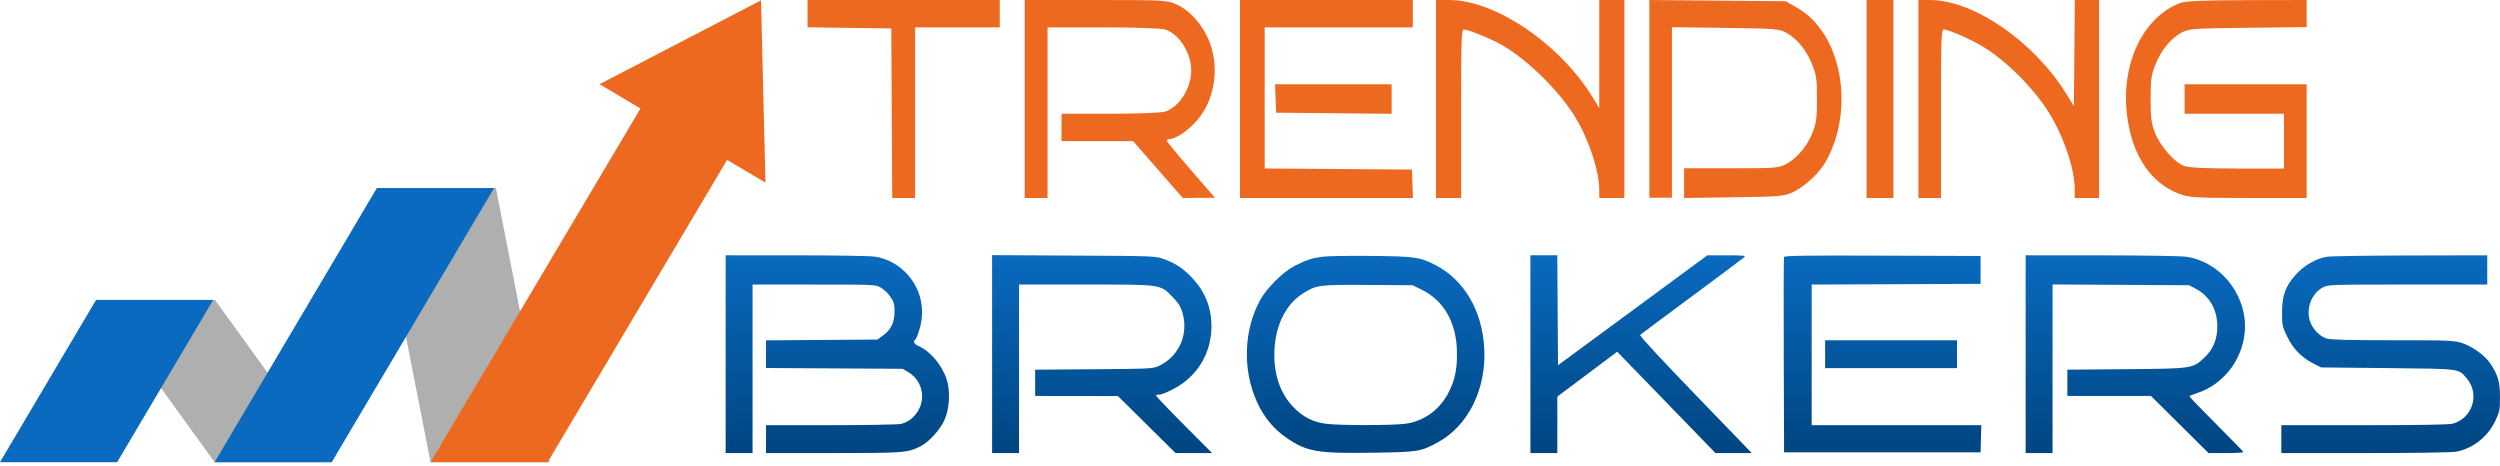
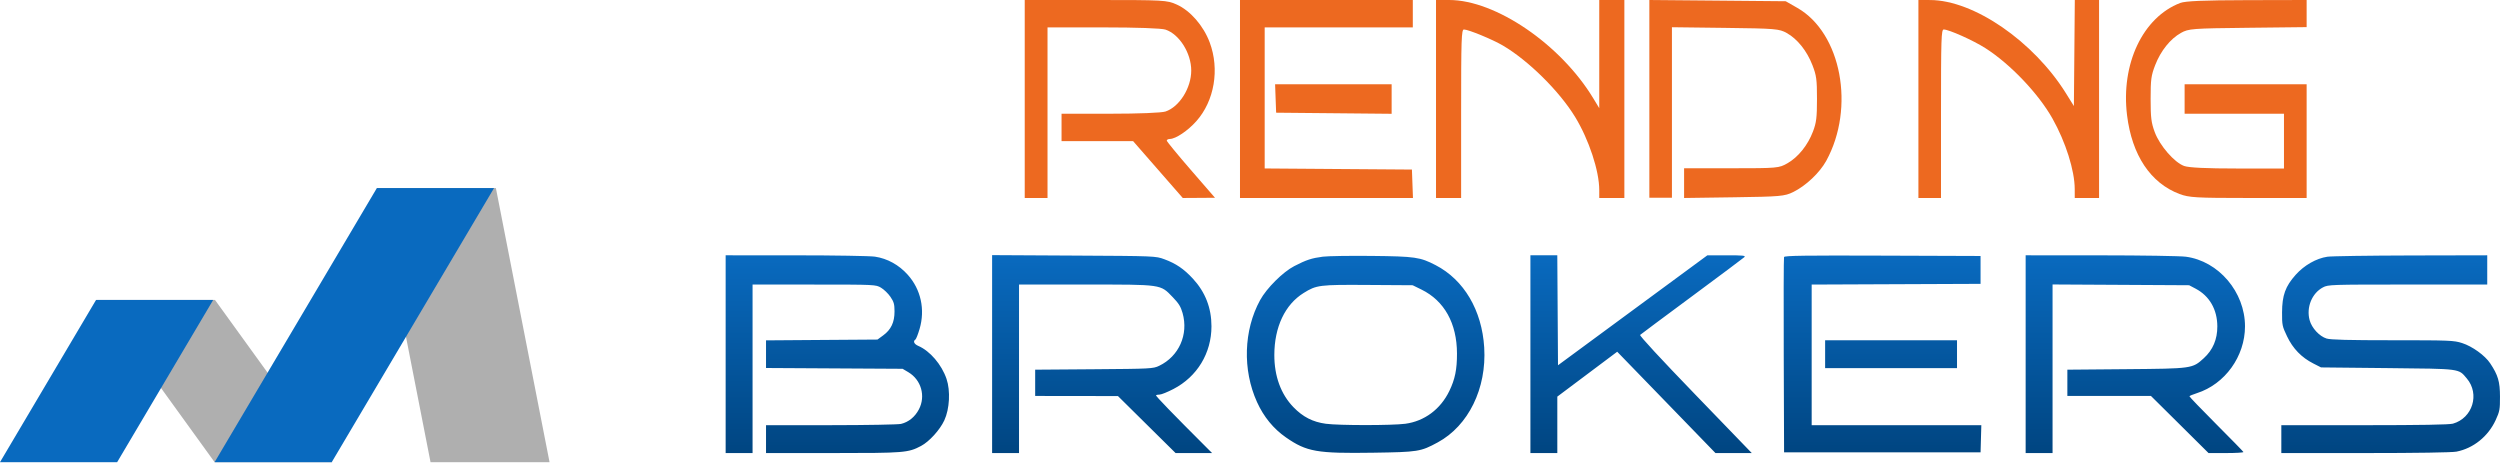
<svg xmlns="http://www.w3.org/2000/svg" width="220" height="41" viewBox="0 0 220 41" fill="none">
-   <path fill-rule="evenodd" clip-rule="evenodd" d="M71.064 1.201V2.403L74.75 2.453L78.435 2.502L78.475 9.963L78.516 17.423H79.523H80.529V9.917V2.41H84.253H87.977V1.205V0H79.521H71.064V1.201Z" fill="#ED6920" />
  <path fill-rule="evenodd" clip-rule="evenodd" d="M90.176 8.712V17.423H91.179H92.182V9.917V2.41L97.082 2.411C100.024 2.411 102.214 2.489 102.564 2.606C103.785 3.013 104.829 4.675 104.829 6.209C104.829 7.744 103.785 9.405 102.564 9.813C102.222 9.927 100.211 10.008 97.699 10.008L93.416 10.009V11.214V12.419H96.565H99.713L101.898 14.921L104.084 17.423L105.502 17.414L106.919 17.404L104.797 14.958C103.63 13.613 102.675 12.449 102.675 12.373C102.675 12.296 102.797 12.232 102.946 12.229C103.463 12.222 104.527 11.508 105.276 10.666C106.868 8.878 107.339 6.103 106.454 3.735C105.905 2.266 104.75 0.938 103.553 0.4C102.697 0.014 102.437 0 96.42 0H90.176V8.712Z" fill="#ED6920" />
  <path fill-rule="evenodd" clip-rule="evenodd" d="M109.119 8.712V17.423H116.73H124.341L124.295 16.172L124.249 14.921L117.77 14.873L111.292 14.824V8.617V2.41H117.809H124.327V1.205V0H116.723H109.119V8.712ZM112.254 8.665L112.3 9.917L117.382 9.965L122.464 10.014V8.714V7.414H117.336H112.209L112.254 8.665Z" fill="#ED6920" />
  <path fill-rule="evenodd" clip-rule="evenodd" d="M126.369 8.712V17.423H127.474H128.579V10.009C128.579 3.388 128.606 2.595 128.828 2.595C129.217 2.595 131.352 3.475 132.258 4.009C134.513 5.338 137.239 8.037 138.62 10.307C139.829 12.294 140.734 15.04 140.734 16.721V17.423H141.839H142.944V8.712V0H141.839H140.734V4.759V9.518L140.203 8.642C137.332 3.901 131.611 0 127.528 0H126.369V8.712Z" fill="#ED6920" />
  <path fill-rule="evenodd" clip-rule="evenodd" d="M145.143 8.699V17.398H146.136H147.13V9.897V2.396L151.831 2.454C156.244 2.509 156.574 2.536 157.233 2.905C158.171 3.43 159.006 4.475 159.494 5.733C159.847 6.642 159.895 6.998 159.895 8.707C159.895 10.342 159.839 10.795 159.543 11.573C159.084 12.781 158.247 13.822 157.296 14.367C156.55 14.795 156.43 14.806 152.366 14.807L148.2 14.809V16.116V17.423L152.595 17.361C156.678 17.303 157.048 17.27 157.802 16.899C158.915 16.353 160.137 15.197 160.711 14.15C163.273 9.471 162.035 2.912 158.173 0.699L157.143 0.109L151.143 0.054L145.143 0V8.699Z" fill="#ED6920" />
-   <path fill-rule="evenodd" clip-rule="evenodd" d="M164.254 8.712V17.423H165.438H166.622V8.712V0H165.438H164.254V8.712Z" fill="#ED6920" />
  <path fill-rule="evenodd" clip-rule="evenodd" d="M168.82 8.712V17.423H169.814H170.808V10.009C170.808 3.388 170.833 2.595 171.048 2.595C171.501 2.595 173.635 3.55 174.705 4.231C176.899 5.628 179.382 8.233 180.622 10.44C181.782 12.504 182.573 15.01 182.576 16.636L182.578 17.423H183.648H184.718V8.712V0H183.651H182.583L182.543 4.666L182.502 9.332L181.819 8.234C178.962 3.638 173.692 0.013 169.852 0.003L168.82 0V8.712Z" fill="#ED6920" />
  <path fill-rule="evenodd" clip-rule="evenodd" d="M191.862 0.26C188.57 1.521 186.626 5.623 187.18 10.139C187.611 13.656 189.248 16.113 191.8 17.072C192.638 17.387 193.259 17.423 197.859 17.423H202.984V12.419V7.414H197.615H192.246V8.712V10.009H196.618H200.99V12.419V14.829H196.904C194.171 14.829 192.615 14.755 192.204 14.606C191.343 14.294 190.064 12.824 189.62 11.635C189.311 10.806 189.255 10.363 189.255 8.712C189.254 6.998 189.302 6.642 189.656 5.73C190.146 4.469 190.984 3.422 191.925 2.896C192.591 2.523 192.908 2.499 197.807 2.445L202.984 2.387V1.194V0L197.73 0.012C193.936 0.021 192.305 0.09 191.862 0.26Z" fill="#ED6920" />
  <path fill-rule="evenodd" clip-rule="evenodd" d="M63.857 31.167V39.869H65.042H66.226V32.454V25.04L71.644 25.042C77.037 25.044 77.064 25.045 77.531 25.319C77.788 25.47 78.16 25.831 78.358 26.12C78.662 26.568 78.716 26.762 78.718 27.406C78.72 28.359 78.414 29.007 77.722 29.513L77.219 29.881L72.315 29.916L67.41 29.952V31.168V32.384L73.42 32.419L79.43 32.454L79.932 32.752C81.07 33.426 81.477 34.859 80.862 36.027C80.511 36.694 79.958 37.143 79.288 37.304C79.041 37.363 76.267 37.413 73.124 37.415L67.41 37.418V38.643V39.869H73.307C79.598 39.869 79.917 39.843 81.053 39.243C81.773 38.863 82.712 37.829 83.101 36.989C83.565 35.986 83.65 34.391 83.295 33.345C82.867 32.083 81.838 30.88 80.808 30.439C80.442 30.282 80.326 30.027 80.554 29.882C80.618 29.84 80.785 29.419 80.924 28.944C81.425 27.237 81.04 25.472 79.883 24.18C79.104 23.308 78.09 22.749 76.994 22.585C76.575 22.522 73.448 22.47 70.045 22.469L63.857 22.466V31.167ZM87.306 31.16V39.869H88.49H89.674V32.454V25.04H95.515C102.309 25.04 102.096 25.009 103.196 26.146C103.732 26.7 103.909 26.985 104.069 27.555C104.599 29.443 103.746 31.359 102.005 32.192C101.477 32.445 101.277 32.456 96.276 32.493L91.095 32.532V33.688V34.844L94.737 34.849L98.379 34.853L100.915 37.361L103.452 39.869H105.058H106.665L106.193 39.398C103.179 36.39 101.679 34.84 101.731 34.786C101.765 34.751 101.911 34.721 102.056 34.721C102.2 34.721 102.744 34.501 103.263 34.232C105.35 33.151 106.609 31.076 106.609 28.716C106.609 27.101 106.067 25.706 104.98 24.528C104.19 23.67 103.487 23.191 102.464 22.814C101.697 22.531 101.674 22.53 94.5 22.491L87.306 22.451V31.16ZM116.411 22.587C115.426 22.715 114.95 22.872 113.892 23.419C112.897 23.933 111.463 25.362 110.889 26.411C109.438 29.064 109.333 32.551 110.617 35.382C111.207 36.683 112.069 37.735 113.169 38.496C114.992 39.758 115.882 39.913 120.837 39.839C124.804 39.779 125.012 39.746 126.517 38.932C129.22 37.47 130.833 34.181 130.611 30.578C130.411 27.304 128.831 24.627 126.338 23.335C124.969 22.625 124.53 22.562 120.702 22.521C118.78 22.501 116.85 22.531 116.411 22.587ZM134.676 31.167V39.869H135.86H137.044V37.385V34.902L139.679 32.927L142.314 30.952L146.638 35.41L150.961 39.869H152.558H154.156L149.186 34.724C146.142 31.573 144.26 29.538 144.331 29.473C144.394 29.414 146.444 27.887 148.887 26.08C151.33 24.273 153.406 22.721 153.501 22.631C153.647 22.492 153.402 22.466 151.962 22.467L150.249 22.467L143.676 27.305L137.104 32.143L137.073 27.305L137.042 22.466H135.859H134.676V31.167ZM156.995 22.619C156.963 22.703 156.952 26.605 156.969 31.29L156.999 39.807H165.644H174.289L174.323 38.612L174.357 37.418H166.892H159.427V31.23V25.042L166.858 25.01L174.289 24.979V23.753V22.527L165.67 22.496C158.838 22.471 157.04 22.496 156.995 22.619ZM178.257 31.167V39.869H179.441H180.625V32.451V25.033L186.635 25.067L192.645 25.101L193.217 25.403C194.435 26.047 195.118 27.233 195.125 28.717C195.13 29.862 194.735 30.792 193.935 31.521C192.93 32.437 192.933 32.437 187.109 32.487L181.928 32.532V33.688V34.844H185.606H189.284L191.818 37.356L194.351 39.869H195.906C196.761 39.869 197.444 39.827 197.422 39.777C197.4 39.726 196.316 38.616 195.014 37.311C193.711 36.005 192.656 34.906 192.669 34.869C192.681 34.832 192.977 34.71 193.326 34.598C195.798 33.807 197.56 31.359 197.56 28.716C197.56 25.701 195.237 22.97 192.349 22.59C191.861 22.526 188.49 22.472 184.859 22.47L178.257 22.466V31.167ZM204.805 22.592C203.829 22.739 202.771 23.342 202.022 24.18C201.113 25.196 200.827 25.985 200.821 27.497C200.817 28.608 200.839 28.715 201.263 29.602C201.777 30.68 202.532 31.458 203.577 31.989L204.251 32.332L210.113 32.393C216.62 32.461 216.33 32.423 217.078 33.304C218.24 34.674 217.59 36.792 215.857 37.282C215.538 37.372 212.989 37.416 208.07 37.417L200.757 37.418V38.643V39.869H208.143C212.636 39.869 215.778 39.82 216.166 39.744C217.657 39.454 218.961 38.403 219.622 36.961C219.971 36.197 220.001 36.033 219.999 34.905C219.997 33.586 219.828 33.011 219.137 31.973C218.676 31.279 217.562 30.476 216.662 30.188C215.938 29.957 215.566 29.942 210.558 29.942C206.696 29.942 205.093 29.901 204.742 29.792C204.106 29.595 203.434 28.867 203.246 28.172C202.941 27.045 203.448 25.803 204.422 25.288C204.879 25.047 205.095 25.04 211.885 25.04H218.877V23.753V22.466L212.156 22.481C208.459 22.49 205.151 22.539 204.805 22.592ZM125.089 25.481C127.105 26.47 128.208 28.455 128.215 31.106C128.218 32.508 128.042 33.371 127.543 34.404C126.763 36.016 125.351 37.067 123.662 37.292C122.51 37.445 117.821 37.445 116.676 37.291C115.527 37.137 114.656 36.691 113.824 35.832C112.719 34.693 112.138 33.104 112.141 31.234C112.145 28.779 113.08 26.8 114.718 25.784C115.857 25.076 116.09 25.047 120.406 25.076L124.314 25.101L125.089 25.481ZM160.611 31.167V32.393H166.414H172.217V31.167V29.942H166.414H160.611V31.167Z" fill="url(#paint0_linear)" />
  <path d="M48.36 40.671H37.887L33.164 16.55H43.638L48.36 40.671Z" fill="#AFAFAF" />
  <path d="M29.239 40.671H18.885L8.564 26.392H18.918L29.239 40.671Z" fill="#AFAFAF" />
  <path d="M29.193 40.671H18.885L33.164 16.55H43.476L29.193 40.671Z" fill="#096ABF" />
  <path d="M0 40.671H10.309L18.762 26.392H8.454L0 40.671Z" fill="#096ABF" />
-   <path d="M67.362 16.072L66.97 0.026L52.759 7.409L56.361 9.546L37.887 40.671H48.195L63.985 14.07L67.362 16.072Z" fill="#ED6920" />
  <defs>
    <linearGradient id="paint0_linear" x1="141.928" y1="22.451" x2="141.928" y2="39.869" gradientUnits="userSpaceOnUse">
      <stop stop-color="#096ABF" />
      <stop offset="1" stop-color="#004581" />
    </linearGradient>
  </defs>
</svg>